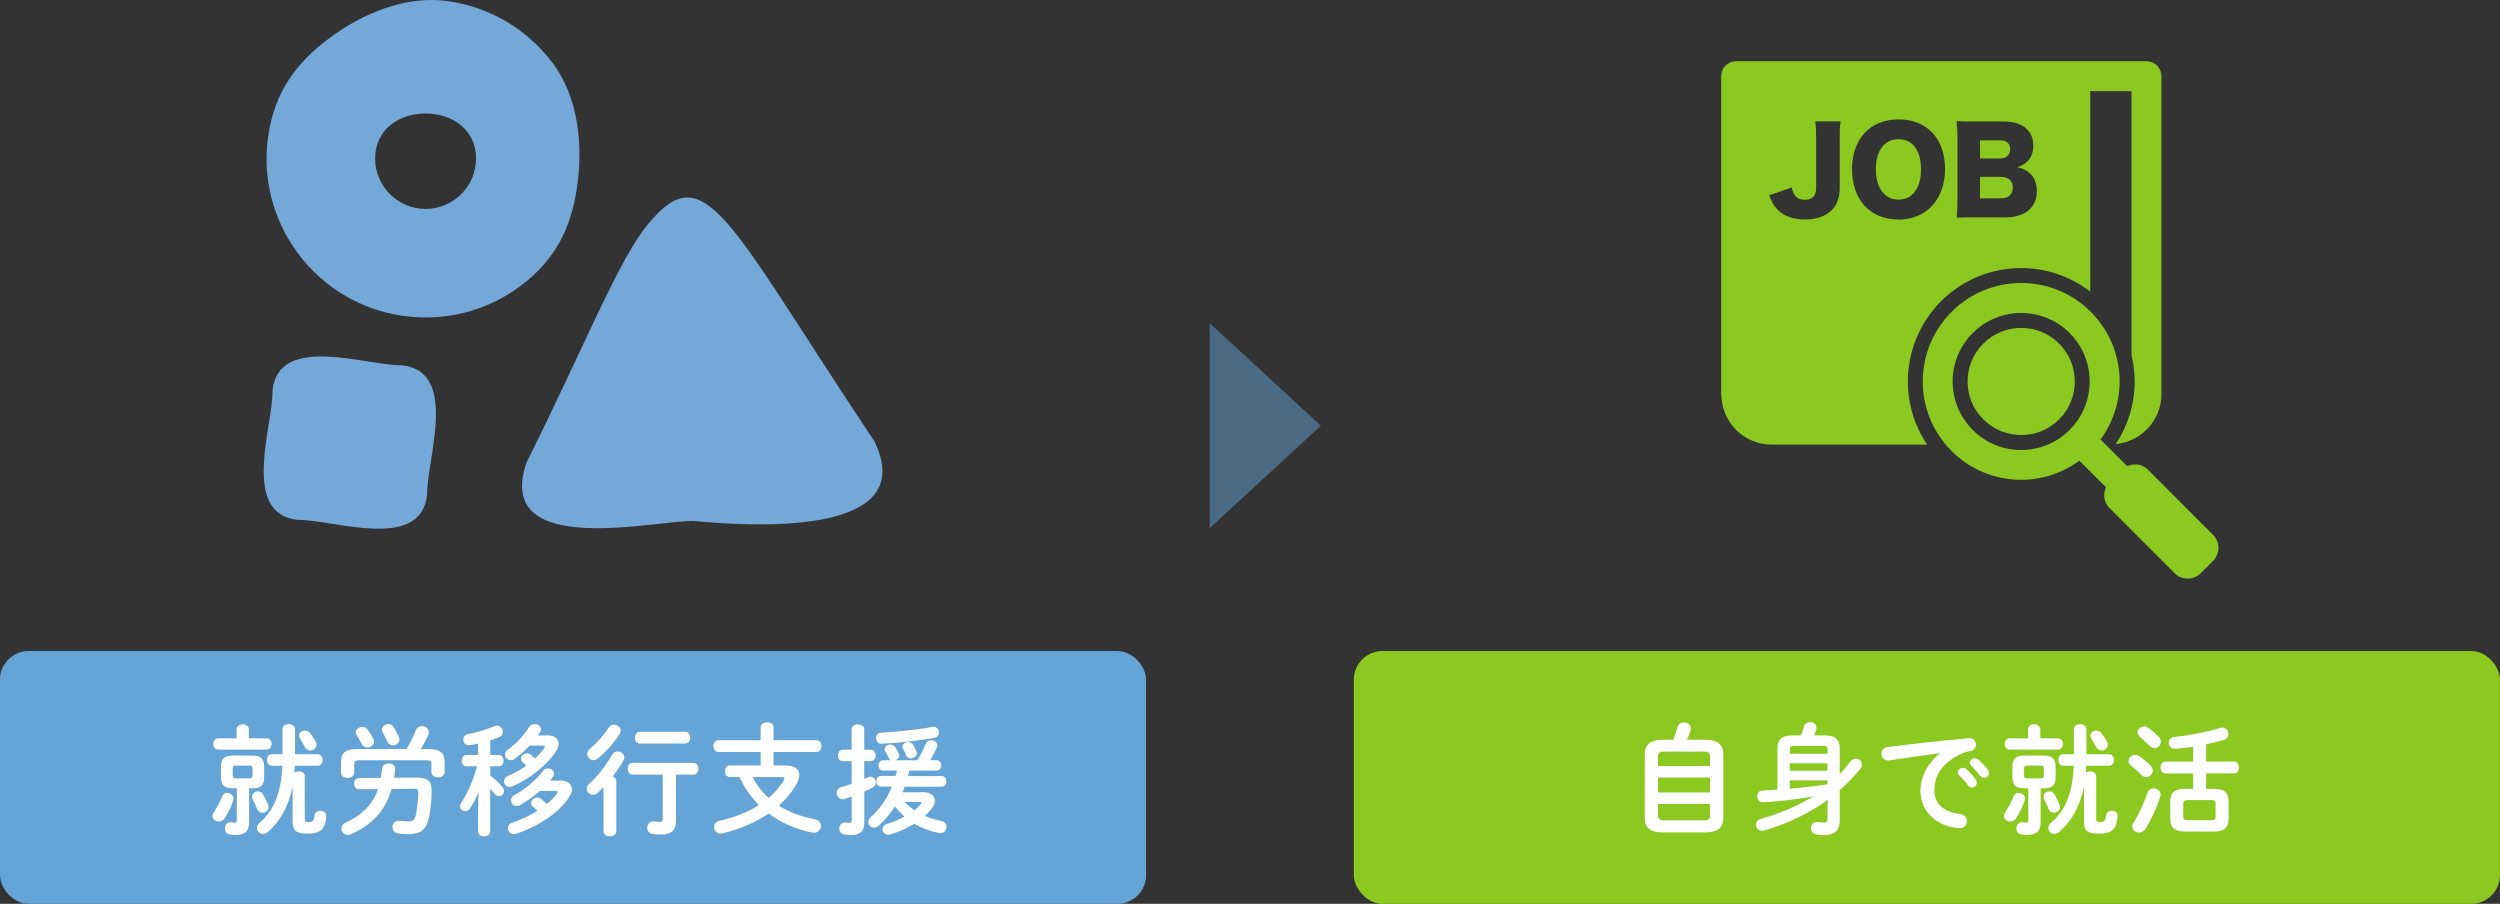
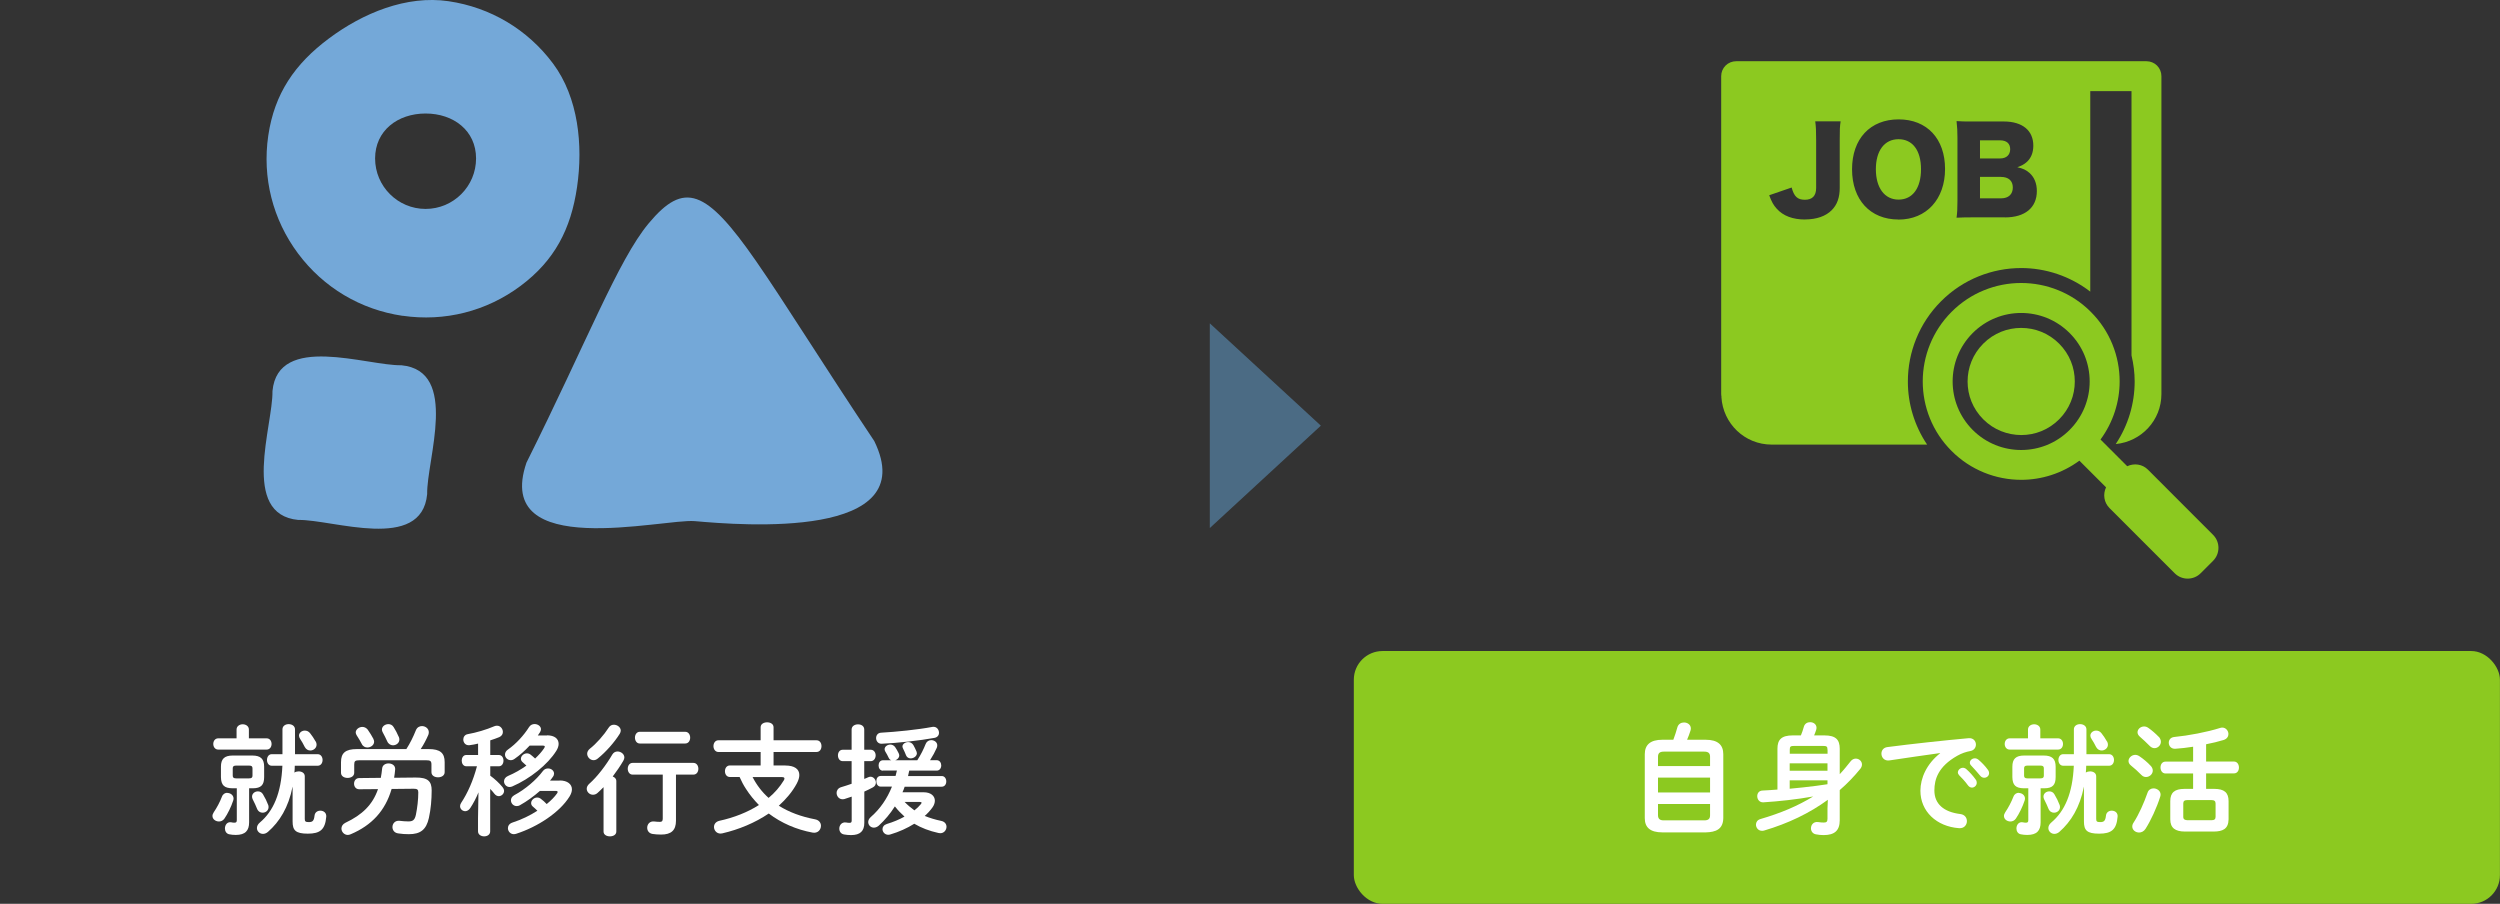
<svg xmlns="http://www.w3.org/2000/svg" id="_レイヤー_2" data-name="レイヤー_2" viewBox="0 0 332.78 120.31">
  <rect x="0" y="0" width="332.78" height="120.31" fill="#333333" stroke="none" />
  <defs>
    <style>
      .cls-1 {
        fill: #74a8d8;
      }

      .cls-2 {
        opacity: .5;
      }

      .cls-2, .cls-3 {
        fill: #65a4d7;
      }

      .cls-4 {
        fill: #fff;
      }

      .cls-5 {
        fill: #8cc920;
      }
    </style>
  </defs>
  <g id="_レイヤー_1-2" data-name="レイヤー_1">
    <g>
      <g>
-         <rect class="cls-3" y="86.66" width="152.56" height="33.65" rx="3.82" ry="3.82" />
        <g>
          <path class="cls-4" d="M30.26,105.55c.42,0,.83.3.83.75,0,.08-.02.18-.05.27-.27.83-.74,1.78-1.17,2.4-.19.27-.46.38-.72.38-.45,0-.87-.3-.87-.74,0-.14.06-.32.18-.5.4-.59.79-1.3,1.09-2.08.13-.34.42-.5.7-.5ZM31.49,97.11c0-.46.42-.7.82-.7s.82.24.82.7v1.17h2.35c.45,0,.67.37.67.75s-.22.75-.67.75h-6.42c-.45,0-.67-.38-.67-.75s.22-.75.67-.75h2.43v-1.17ZM30.93,104.93c-1.07-.02-1.5-.4-1.52-1.49v-1.38c0-1.04.46-1.49,1.58-1.49h2.59c1.12,0,1.58.45,1.58,1.49v1.38c0,1.04-.4,1.49-1.52,1.49h-.48v4.53c0,1.1-.5,1.68-1.78,1.68-.32,0-.58-.03-.83-.08-.42-.06-.61-.43-.61-.78,0-.46.3-.93.86-.82.14.03.24.05.38.05.26,0,.34-.08.34-.35v-4.23h-.61ZM33.16,103.61c.34,0,.45-.11.45-.37v-.96c0-.26-.11-.37-.45-.37h-1.73c-.34,0-.45.11-.45.37v.96c0,.26.11.37.45.37h1.73ZM35.7,107.13c.03.11.05.21.05.3,0,.45-.38.75-.8.75-.29,0-.59-.16-.74-.54-.16-.4-.29-.69-.58-1.26-.05-.11-.08-.24-.08-.34,0-.42.38-.7.78-.7.26,0,.51.11.67.38.32.54.51.93.69,1.41ZM38.94,104.73c-.54,2.75-1.73,4.66-3.27,6-.22.19-.45.27-.67.27-.43,0-.8-.35-.8-.77,0-.24.11-.51.4-.75,1.78-1.5,2.83-3.86,2.99-7.55h-1.41c-.42,0-.64-.38-.64-.77s.22-.77.64-.77h1.42v-3.31c0-.46.42-.69.82-.69.43,0,.85.24.85.7v3.3h3.01c.43,0,.66.38.66.77s-.22.77-.66.77h-3.04c0,.3-.02.61-.05.91.16-.11.37-.16.56-.16.42,0,.82.21.82.66v5.67c0,.34.11.42.53.42.48,0,.69-.13.77-.86.05-.45.4-.66.77-.66.42,0,.83.27.79.8-.14,1.73-.83,2.26-2.46,2.26s-2.02-.45-2.02-1.62v-4.61ZM42.03,98.7c.08.14.11.29.11.43,0,.45-.42.77-.83.77-.29,0-.56-.14-.74-.46-.19-.38-.42-.8-.61-1.07-.11-.16-.16-.32-.16-.45,0-.38.37-.67.77-.67.26,0,.51.1.7.34.24.3.51.69.75,1.12Z" />
          <path class="cls-4" d="M54.09,99.71c.5-.78.9-1.58,1.28-2.53.16-.37.48-.53.8-.53.45,0,.91.32.91.82,0,.1-.02.21-.06.34-.29.66-.62,1.3-1.02,1.9h1.06c1.54,0,2.13.53,2.13,1.74v1.33c0,.46-.43.69-.88.69s-.88-.22-.88-.69v-.99c0-.48-.13-.59-.7-.59h-8.88c-.58,0-.7.11-.7.59v1.07c0,.46-.43.69-.88.69s-.88-.22-.88-.69v-1.41c0-1.22.59-1.74,2.13-1.74h6.6ZM50.69,103.53c.08-.38.13-.8.18-1.25s.45-.66.85-.66c.46,0,.93.27.88.82-.03.37-.08.74-.14,1.09l2.85-.03c1.65-.02,2.15.5,2.15,1.71s-.11,2.5-.37,3.67c-.35,1.58-1.14,2.16-2.66,2.16-.56,0-.9-.03-1.39-.1-.56-.06-.8-.46-.8-.85,0-.45.34-.9.96-.83.42.05.78.08,1.15.08.56,0,.85-.14,1.01-.88.19-.93.32-2,.32-2.99,0-.37-.14-.48-.62-.48l-2.93.03c-.85,2.91-2.64,4.83-5.43,6.02-.14.06-.27.1-.4.1-.5,0-.85-.43-.85-.85,0-.29.16-.59.53-.77,2.24-1.06,3.62-2.39,4.34-4.48l-2.5.02c-.46,0-.69-.37-.69-.74s.22-.75.69-.75l2.88-.03ZM49.7,98.36c.06.13.1.24.1.37,0,.45-.45.77-.9.77-.29,0-.59-.14-.75-.48-.14-.29-.42-.75-.67-1.14-.08-.13-.13-.26-.13-.38,0-.4.43-.74.88-.74.26,0,.51.11.71.35.27.38.56.85.77,1.25ZM53.08,98.06c.06.13.08.26.08.38,0,.46-.42.77-.85.77-.3,0-.62-.18-.77-.54-.16-.35-.38-.8-.59-1.18-.08-.13-.11-.26-.11-.38,0-.42.42-.72.86-.72.26,0,.53.11.7.4.24.38.51.88.67,1.28Z" />
          <path class="cls-4" d="M63.7,105.45c-.3.75-.69,1.49-1.1,2.11-.19.29-.45.42-.67.42-.37,0-.69-.3-.69-.67,0-.14.05-.29.14-.43.88-1.33,1.6-2.96,2.11-4.88h-1.42c-.4,0-.61-.38-.61-.75s.21-.75.59-.75h1.59v-1.52c-.38.1-.75.16-1.12.21-.54.08-.85-.34-.85-.75,0-.32.19-.66.61-.72,1.09-.19,2.45-.59,3.55-1.06.11-.05.22-.06.34-.06.45,0,.77.42.77.83,0,.27-.14.54-.48.69-.38.16-.8.3-1.2.43v1.95h1.15c.4,0,.61.37.61.75s-.21.75-.61.75h-1.15v1.25c.59.43,1.2.99,1.63,1.52.14.18.21.35.21.51,0,.38-.34.7-.71.7-.19,0-.4-.1-.56-.3-.16-.21-.35-.43-.58-.67v5.65c0,.45-.4.67-.8.67s-.82-.22-.82-.67v-1.73l.06-3.47ZM72.81,97.88c1.01,0,1.55.46,1.55,1.14,0,.27-.1.59-.3.91-1.14,1.84-3.54,3.75-5.86,4.75-.13.06-.26.08-.37.08-.43,0-.74-.37-.74-.75,0-.27.16-.56.53-.72.88-.37,1.71-.85,2.45-1.38-.18-.18-.35-.32-.51-.46s-.22-.3-.22-.45c0-.37.38-.72.8-.72.16,0,.34.05.5.18.21.16.4.34.59.51.48-.45.88-.9,1.19-1.36.06-.1.1-.18.1-.22,0-.1-.1-.14-.27-.14h-1.75c-.61.66-1.31,1.28-2,1.76-.18.13-.35.18-.51.18-.43,0-.77-.35-.77-.75,0-.22.11-.48.4-.67,1.07-.75,2.1-1.87,2.82-3.01.18-.27.45-.38.72-.38.43,0,.85.29.85.69,0,.13-.05.26-.13.4s-.18.29-.29.43h1.23ZM74.5,103.89c1.04,0,1.63.5,1.63,1.18,0,.3-.11.62-.32.96-1.3,2.1-4.22,4.03-7.11,4.96-.11.03-.21.05-.3.05-.48,0-.79-.4-.79-.8,0-.3.18-.61.61-.75,1.18-.38,2.34-.94,3.31-1.57-.21-.22-.42-.4-.61-.56-.16-.14-.22-.3-.22-.46,0-.38.38-.74.8-.74.18,0,.34.05.5.18.29.22.53.43.77.69.59-.48,1.06-.96,1.38-1.42.05-.08.08-.14.08-.19,0-.1-.1-.14-.29-.14h-2.07c-.82.72-1.74,1.39-2.64,1.89-.16.1-.32.13-.45.13-.45,0-.77-.37-.77-.77,0-.26.14-.51.46-.69,1.44-.77,2.91-2.02,3.79-3.2.19-.26.45-.35.69-.35.42,0,.8.29.8.69,0,.13-.05.29-.16.43-.11.16-.24.34-.38.5h1.28Z" />
          <path class="cls-4" d="M80.34,104.78c-.27.27-.53.53-.8.77-.19.18-.42.24-.61.24-.45,0-.83-.37-.83-.8,0-.22.11-.46.35-.67,1.04-.91,2.24-2.48,3.06-3.89.16-.27.42-.4.69-.4.45,0,.91.34.91.8,0,.13-.05.27-.13.42-.4.7-.9,1.42-1.42,2.11.27.1.48.3.48.61v6.72c0,.43-.42.64-.85.64s-.85-.21-.85-.64v-5.91ZM81.72,96.47c.45,0,.91.34.91.78,0,.14-.05.27-.13.42-.72,1.15-1.87,2.45-2.93,3.3-.19.16-.38.22-.56.22-.46,0-.85-.42-.85-.86,0-.22.11-.46.35-.66.88-.69,1.87-1.81,2.54-2.85.16-.24.4-.35.66-.35ZM89.98,109.25c0,1.28-.64,1.84-1.97,1.84-.43,0-.82-.03-1.14-.08-.5-.08-.72-.45-.72-.83,0-.46.34-.91.96-.83.26.03.51.05.74.05.26,0,.37-.11.37-.43v-5.86h-4.02c-.42,0-.64-.4-.64-.78s.22-.78.64-.78h8.1c.43,0,.66.38.66.78s-.22.78-.66.78h-2.32v6.15ZM85.16,98.97c-.42,0-.64-.4-.64-.78s.22-.78.64-.78h6.05c.43,0,.66.38.66.78s-.22.78-.66.78h-6.05Z" />
          <path class="cls-4" d="M104.54,101.9c1.2,0,1.86.46,1.86,1.26,0,.34-.11.7-.34,1.14-.59,1.1-1.43,2.08-2.39,2.95,1.36.86,2.98,1.46,4.82,1.81.54.1.79.48.79.86,0,.53-.43,1.04-1.12.91-2.14-.4-4.14-1.26-5.83-2.54-1.82,1.23-3.97,2.13-6.18,2.64-.08.02-.18.03-.24.03-.54,0-.87-.45-.87-.88,0-.35.22-.7.71-.82,1.98-.43,3.78-1.15,5.27-2.1-.64-.66-1.22-1.36-1.71-2.13-.34-.51-.61-1.04-.86-1.6h-1.28c-.45,0-.67-.38-.67-.77s.22-.77.67-.77h4.08v-1.79h-5.62c-.43,0-.66-.4-.66-.78s.22-.78.66-.78h5.62v-1.73c0-.45.43-.66.86-.66s.86.21.86.66v1.73h5.71c.45,0,.67.38.67.78s-.22.78-.67.78h-5.71v1.79h1.57ZM100.18,103.44c.53,1.04,1.26,2,2.13,2.77.83-.69,1.5-1.47,2.03-2.34.06-.1.08-.18.08-.24,0-.13-.11-.19-.35-.19h-3.89Z" />
          <path class="cls-4" d="M115.05,103.68c.18-.06.34-.14.5-.21.11-.05.22-.08.32-.08.42,0,.72.4.72.78,0,.26-.13.5-.4.64-.35.19-.74.38-1.14.56v4.16c0,1.09-.54,1.63-1.76,1.63-.32,0-.66-.03-.91-.08-.45-.06-.66-.42-.66-.78,0-.45.32-.9.9-.82.14.03.3.05.45.05.22,0,.3-.06.3-.32v-3.17c-.34.11-.66.22-.96.32-.1.03-.18.03-.26.03-.48,0-.79-.42-.79-.85,0-.3.18-.62.58-.75.45-.13.93-.29,1.42-.46v-3.01h-1.18c-.42,0-.64-.38-.64-.77s.22-.75.64-.75h1.18v-2.69c0-.46.42-.69.85-.69s.83.22.83.69v2.69h.86c.43,0,.66.38.66.75s-.22.77-.66.77h-.86v2.35ZM117.54,102.59c-.4,0-.59-.35-.59-.7s.19-.69.59-.69h1.1c-.14-.05-.27-.16-.34-.32-.14-.3-.3-.59-.45-.83-.06-.11-.1-.21-.1-.32,0-.35.37-.62.77-.62.22,0,.48.11.64.35.14.21.32.5.46.8.05.11.08.21.08.3,0,.3-.24.54-.53.64h2.93c.5-.78.83-1.46,1.12-2.18.14-.34.43-.5.74-.5.4,0,.8.27.8.69,0,.11-.02.21-.06.32-.22.51-.54,1.1-.9,1.66h.88c.4,0,.61.35.61.7s-.21.69-.61.69h-3.65c-.05.24-.1.48-.16.72h4.48c.4,0,.61.35.61.72s-.21.7-.61.7h-4.93c-.08.26-.18.5-.29.74h2.82c.94,0,1.49.48,1.49,1.12,0,.27-.1.61-.34.93-.27.37-.61.75-1.01,1.1.67.27,1.41.5,2.19.66.5.1.71.45.71.78,0,.43-.32.86-.83.86-.08,0-.16-.02-.24-.03-1.22-.27-2.27-.67-3.22-1.23-.94.59-2.05,1.09-3.17,1.42-.1.03-.19.05-.29.05-.46,0-.77-.38-.77-.75,0-.29.18-.56.58-.69.86-.26,1.65-.59,2.35-.98-.46-.42-.9-.86-1.28-1.36-.61.96-1.33,1.82-2.14,2.56-.22.19-.45.27-.66.27-.42,0-.75-.34-.75-.74,0-.22.1-.46.34-.67,1.25-1.09,2.18-2.45,2.82-4.05h-1.49c-.4,0-.59-.35-.59-.72s.19-.7.59-.7h1.97c.06-.24.11-.48.18-.72h-1.86ZM125,97.53c0,.3-.18.61-.61.69-1.9.35-4.99.7-7.03.78-.48.02-.74-.37-.74-.75,0-.35.21-.7.67-.72,1.97-.11,4.87-.4,6.82-.77.54-.1.88.34.88.77ZM120.12,99.39c0-.35.38-.61.77-.61.26,0,.53.13.69.4.13.22.3.58.42.86.03.08.05.16.05.22,0,.4-.43.69-.83.69-.26,0-.5-.13-.61-.4-.11-.29-.26-.62-.4-.9-.05-.1-.08-.19-.08-.27ZM120.42,106.75c.4.42.83.78,1.3,1.12.34-.27.62-.54.85-.82.06-.08.1-.14.1-.19,0-.08-.08-.11-.22-.11h-2.02Z" />
        </g>
      </g>
      <g>
        <path class="cls-1" d="M53.43,48.62c-4.61.08-16.42-4.31-17.16,3.43.08,4.61-4.31,16.42,3.43,17.16,4.61-.08,16.42,4.31,17.16-3.43-.08-4.61,4.31-16.42-3.43-17.16Z" />
        <path class="cls-1" d="M116.37,58.7c-7-10.48-11.94-18.49-15.74-23.96-6.64-9.56-9.56-10.68-14.29-5-4.05,4.86-8.21,15.71-16.26,31.84-4.51,13.18,18.23,7.42,22.41,7.79,6.29.56,30.34,2.49,23.88-10.67Z" />
        <path class="cls-1" d="M53.59,42.04c-5.59-.82-10.53-3.76-13.91-8.29-3.38-4.53-4.79-10.11-3.97-15.7.82-5.59,3.53-9.54,8.06-12.92C48.3,1.74,54.11-.66,59.7.16c5.59.82,10.53,3.76,13.91,8.29,3.38,4.53,4.02,10.88,3.2,16.47-.82,5.59-2.99,9.76-7.52,13.14-4.53,3.38-10.11,4.79-15.7,3.97ZM56.65,15.11c-3.71,0-6.72,2.28-6.72,5.98s3.01,6.72,6.72,6.72,6.72-3.01,6.72-6.72-3.01-5.98-6.72-5.98Z" />
      </g>
    </g>
    <polygon class="cls-2" points="175.82 56.66 161.04 43.04 161.04 70.29 175.82 56.66" />
    <g>
      <rect class="cls-5" x="180.21" y="86.66" width="152.56" height="33.65" rx="3.82" ry="3.82" />
      <g>
        <path class="cls-4" d="M221.28,110.8c-1.62,0-2.34-.66-2.34-1.89v-8.52c0-1.23.72-1.92,2.34-1.92h1.46c.21-.54.38-1.1.54-1.66.13-.45.51-.64.88-.64.46,0,.91.29.91.8,0,.1-.02.19-.05.3-.13.42-.29.82-.45,1.2h2.48c1.62,0,2.34.69,2.34,1.92v8.52c-.03,1.49-1.01,1.86-2.34,1.89h-5.78ZM227.63,100.75c0-.43-.16-.7-.77-.7h-5.39c-.61,0-.77.27-.77.7v1.22h6.93v-1.22ZM220.7,105.49h6.93v-1.98h-6.93v1.98ZM226.86,109.2c.61,0,.77-.26.77-.69v-1.49h-6.93v1.49c0,.51.27.69.77.69h5.39Z" />
        <path class="cls-4" d="M243.31,106.46c-2.43,1.78-5.28,3.15-8.5,4.1-.1.03-.19.03-.27.03-.5,0-.8-.42-.8-.82,0-.32.18-.62.58-.74,2.79-.82,4.95-1.74,7.04-3.01-2.26.4-4.5.64-6.63.78-.53.03-.82-.4-.82-.82,0-.37.22-.74.72-.75.66-.03,1.31-.08,1.97-.13v-5.43c0-1.2.51-1.78,2.05-1.78h1.07c.16-.38.29-.77.4-1.17.13-.42.48-.59.83-.59.43,0,.85.27.85.75,0,.1-.02.19-.05.29-.08.26-.18.5-.27.72h1.36c1.54,0,2.05.58,2.05,1.78v3.38c.51-.53.98-1.12,1.44-1.7.21-.27.46-.37.7-.37.43,0,.82.34.82.78,0,.18-.06.38-.22.58-.83,1.02-1.74,1.97-2.74,2.83v4.02c0,1.39-.71,1.97-2.14,1.97-.34,0-.67-.03-1.03-.1-.45-.08-.66-.45-.66-.8,0-.46.34-.93.98-.83.3.05.53.06.74.06.34,0,.48-.11.48-.5v-1.36l.05-1.2ZM243.26,99.8c0-.43-.1-.51-.62-.51h-3.78c-.53,0-.62.08-.62.51v.53h5.03v-.53ZM243.26,101.61h-5.03v.98h5.03v-.98ZM243.26,103.87h-5.03v1.12c1.17-.1,2.34-.24,3.49-.38.51-.06,1.03-.14,1.54-.22v-.51Z" />
        <path class="cls-4" d="M258.27,100.24c-1.92.26-4.47.64-6.77.98-.67.1-1.06-.4-1.06-.9,0-.42.26-.82.83-.88,3.33-.43,7.46-.88,10.79-1.18.62-.05.96.4.96.85,0,.38-.24.77-.74.86-.56.1-1.17.3-1.76.64-2.5,1.42-3.03,3.09-3.03,4.61,0,1.78,1.23,2.87,3.47,3.14.59.08.86.51.86.94,0,.5-.37.99-1.04.94-3.03-.22-5.15-2.26-5.15-4.98,0-1.68.82-3.57,2.62-4.99v-.03ZM260.62,102.81c0-.32.32-.61.67-.61.14,0,.3.05.45.18.43.38.91.9,1.25,1.39.11.14.14.29.14.43,0,.35-.3.64-.64.64-.19,0-.38-.1-.53-.3-.38-.53-.82-.99-1.19-1.36-.11-.13-.16-.26-.16-.37ZM262.21,101.53c0-.32.3-.59.67-.59.16,0,.32.06.48.19.42.35.9.85,1.23,1.31.13.16.18.32.18.48,0,.35-.3.61-.64.61-.19,0-.4-.08-.56-.29-.37-.46-.82-.94-1.18-1.33-.13-.13-.18-.26-.18-.38Z" />
        <path class="cls-4" d="M268.72,105.55c.42,0,.83.3.83.75,0,.08-.02.18-.05.27-.27.83-.74,1.78-1.17,2.4-.19.27-.46.38-.72.38-.45,0-.86-.3-.86-.74,0-.14.06-.32.18-.5.4-.59.78-1.3,1.09-2.08.13-.34.42-.5.71-.5ZM269.95,97.11c0-.46.42-.7.82-.7s.82.24.82.7v1.17h2.35c.45,0,.67.37.67.75s-.22.75-.67.75h-6.42c-.45,0-.67-.38-.67-.75s.22-.75.67-.75h2.43v-1.17ZM269.39,104.93c-1.07-.02-1.5-.4-1.52-1.49v-1.38c0-1.04.46-1.49,1.58-1.49h2.59c1.12,0,1.59.45,1.59,1.49v1.38c0,1.04-.4,1.49-1.52,1.49h-.48v4.53c0,1.1-.5,1.68-1.78,1.68-.32,0-.58-.03-.83-.08-.42-.06-.61-.43-.61-.78,0-.46.3-.93.86-.82.14.03.24.05.38.05.26,0,.34-.08.34-.35v-4.23h-.61ZM271.61,103.61c.34,0,.45-.11.45-.37v-.96c0-.26-.11-.37-.45-.37h-1.73c-.34,0-.45.11-.45.37v.96c0,.26.11.37.45.37h1.73ZM274.16,107.13c.03.11.05.21.05.3,0,.45-.38.75-.8.75-.29,0-.59-.16-.74-.54-.16-.4-.29-.69-.58-1.26-.05-.11-.08-.24-.08-.34,0-.42.38-.7.78-.7.26,0,.51.11.67.38.32.54.51.93.69,1.41ZM277.39,104.73c-.54,2.75-1.73,4.66-3.26,6-.22.19-.45.27-.67.27-.43,0-.8-.35-.8-.77,0-.24.11-.51.4-.75,1.78-1.5,2.83-3.86,2.99-7.55h-1.41c-.42,0-.64-.38-.64-.77s.22-.77.64-.77h1.42v-3.31c0-.46.42-.69.82-.69.43,0,.85.24.85.7v3.3h3.01c.43,0,.66.38.66.77s-.22.77-.66.77h-3.04c0,.3-.02.61-.05.91.16-.11.37-.16.56-.16.42,0,.82.21.82.66v5.67c0,.34.11.42.53.42.48,0,.69-.13.77-.86.05-.45.4-.66.77-.66.42,0,.83.27.78.8-.14,1.73-.83,2.26-2.46,2.26s-2.02-.45-2.02-1.62v-4.61ZM280.48,98.7c.08.14.11.29.11.43,0,.45-.42.77-.83.77-.29,0-.56-.14-.74-.46-.19-.38-.42-.8-.61-1.07-.11-.16-.16-.32-.16-.45,0-.38.37-.67.77-.67.26,0,.51.1.7.34.24.3.51.69.75,1.12Z" />
        <path class="cls-4" d="M286.27,101.92c.21.22.29.45.29.66,0,.46-.43.85-.9.85-.21,0-.43-.08-.61-.27-.4-.42-1.01-.96-1.38-1.25-.24-.19-.34-.4-.34-.61,0-.42.42-.82.9-.82.18,0,.37.06.56.19.48.32,1.09.82,1.47,1.25ZM286.65,104.94c.46,0,.95.32.95.82,0,.1-.02.19-.05.29-.46,1.47-1.25,3.17-1.95,4.27-.22.35-.56.5-.86.5-.48,0-.91-.34-.91-.8,0-.16.05-.34.18-.53.69-1.06,1.38-2.61,1.86-3.99.13-.38.46-.56.8-.56ZM287.37,98.08c.19.22.27.45.27.66,0,.46-.4.85-.85.85-.22,0-.45-.1-.64-.3-.43-.43-.93-.91-1.3-1.22-.22-.19-.32-.4-.32-.59,0-.42.4-.78.88-.78.18,0,.38.06.56.19.46.32.99.78,1.39,1.2ZM291.93,102.96h-3.67c-.45,0-.67-.4-.67-.8s.22-.78.67-.78h3.67v-1.98c-.82.13-1.63.22-2.37.27-.56.03-.87-.38-.87-.8,0-.37.22-.72.75-.77,1.86-.18,4.31-.64,6.08-1.2.1-.03.19-.05.29-.05.48,0,.82.43.82.86,0,.32-.19.66-.67.8-.69.21-1.47.4-2.3.56v2.3h3.7c.45,0,.67.4.67.8s-.22.78-.67.78h-3.7v2.06h1.09c1.31,0,1.9.48,1.9,1.63v2.42c-.02,1.3-.8,1.62-1.97,1.63h-3.82c-1.31,0-1.97-.48-1.97-1.63v-2.42c0-1.15.59-1.63,1.9-1.63h1.14v-2.06ZM294.38,109.18c.37,0,.54-.13.54-.45v-1.78c0-.32-.18-.45-.54-.45h-3.22c-.37,0-.54.13-.54.45v1.78c0,.35.22.43.54.45h3.22Z" />
      </g>
    </g>
    <g id="_x30_1">
      <path class="cls-5" d="M266.37,23.54h-2.81v2.86h2.82c.97,0,1.55-.54,1.55-1.44s-.58-1.41-1.57-1.41Z" />
      <path class="cls-5" d="M252.72,18.53c-1.87,0-3.02,1.52-3.02,3.99s1.15,4.05,3.02,4.05,2.99-1.53,2.99-4.05-1.14-3.99-2.99-3.99Z" />
      <path class="cls-5" d="M267.58,19.86c0-.75-.48-1.18-1.35-1.18h-2.67v2.41h2.7c.81,0,1.32-.48,1.32-1.23Z" />
      <path class="cls-5" d="M229.14,52.85c.21,3.53,3.1,6.33,6.68,6.33h20.7c-1.7-2.54-2.57-5.48-2.56-8.41,0-3.85,1.48-7.73,4.42-10.67h0c2.93-2.94,6.82-4.42,10.67-4.42,3.23,0,6.49,1.06,9.19,3.14V12.13h5.49v35.18c.27,1.14.42,2.3.42,3.46,0,2.9-.84,5.82-2.52,8.34,3.41-.33,6.08-3.16,6.08-6.66V10.14c0-.52-.21-1.04-.58-1.41-.37-.37-.88-.58-1.41-.58h-54.62c-.52,0-1.04.21-1.41.58-.37.37-.58.88-.58,1.41v42.32c0,.13.03.25.04.37,0,0,0,.01,0,.02ZM240.3,29.22c-1.67,0-2.93-.48-3.79-1.43-.44-.49-.66-.88-1.01-1.8l2.99-1.03c.32,1.2.78,1.63,1.76,1.63s1.5-.51,1.5-1.57v-6.38c0-1.3-.03-1.78-.12-2.49h3.38c-.11.68-.12,1.14-.12,2.47v6.4c0,1.26-.34,2.23-1.06,2.95-.78.8-2.03,1.24-3.53,1.24ZM252.71,29.22c-3.76,0-6.18-2.63-6.18-6.69s2.42-6.64,6.2-6.64,6.18,2.58,6.18,6.6-2.47,6.74-6.2,6.74ZM266.88,28.93h-4.17c-1.17,0-1.61.02-2.27.05.09-.66.12-1.18.12-2.26v-8.39c0-.81-.03-1.47-.12-2.21.78.05,1,.05,2.26.05h4.02c2.49,0,3.94,1.2,3.94,3.22,0,.94-.31,1.67-.89,2.19-.34.29-.61.45-1.24.68.75.17,1.15.35,1.6.74.66.58,1,1.41,1,2.43,0,2.21-1.57,3.51-4.24,3.51Z" />
      <path class="cls-5" d="M274.09,55.82h0c1.4-1.4,2.09-3.21,2.09-5.04,0-1.84-.69-3.64-2.09-5.04h0c-1.4-1.4-3.21-2.09-5.05-2.09-1.84,0-3.64.69-5.04,2.09l-.02.02.02-.02c-1.4,1.4-2.09,3.21-2.09,5.04,0,1.84.69,3.64,2.09,5.04h0c1.4,1.4,3.21,2.08,5.05,2.09,1.84,0,3.64-.69,5.04-2.09Z" />
      <path class="cls-5" d="M279.6,58.51c1.69-2.3,2.55-5.02,2.55-7.74,0-3.35-1.28-6.71-3.84-9.26h0s0,0,0,0c-2.55-2.56-5.92-3.84-9.27-3.84-3.35,0-6.71,1.28-9.26,3.84-2.55,2.55-3.84,5.92-3.84,9.26,0,3.35,1.28,6.71,3.84,9.26,2.55,2.56,5.92,3.84,9.27,3.84,2.72,0,5.44-.86,7.74-2.55l1.42,1.42,2.13,2.13c-.43.91-.29,2.01.46,2.76l8.68,8.68c.95.95,2.5.95,3.45,0l1.66-1.66c.95-.95.95-2.5,0-3.45l-8.67-8.68c-.75-.75-1.85-.89-2.76-.46l-2.13-2.13-1.42-1.42ZM262.59,57.23c-1.78-1.79-2.67-4.11-2.67-6.45,0-2.34.89-4.66,2.67-6.45,1.79-1.78,4.11-2.67,6.45-2.67,2.34,0,4.67.89,6.45,2.67h0c1.79,1.79,2.67,4.11,2.67,6.45,0,2.34-.89,4.66-2.67,6.45h0c-1.79,1.79-4.11,2.67-6.45,2.67-2.34,0-4.67-.89-6.45-2.67Z" />
    </g>
  </g>
</svg>